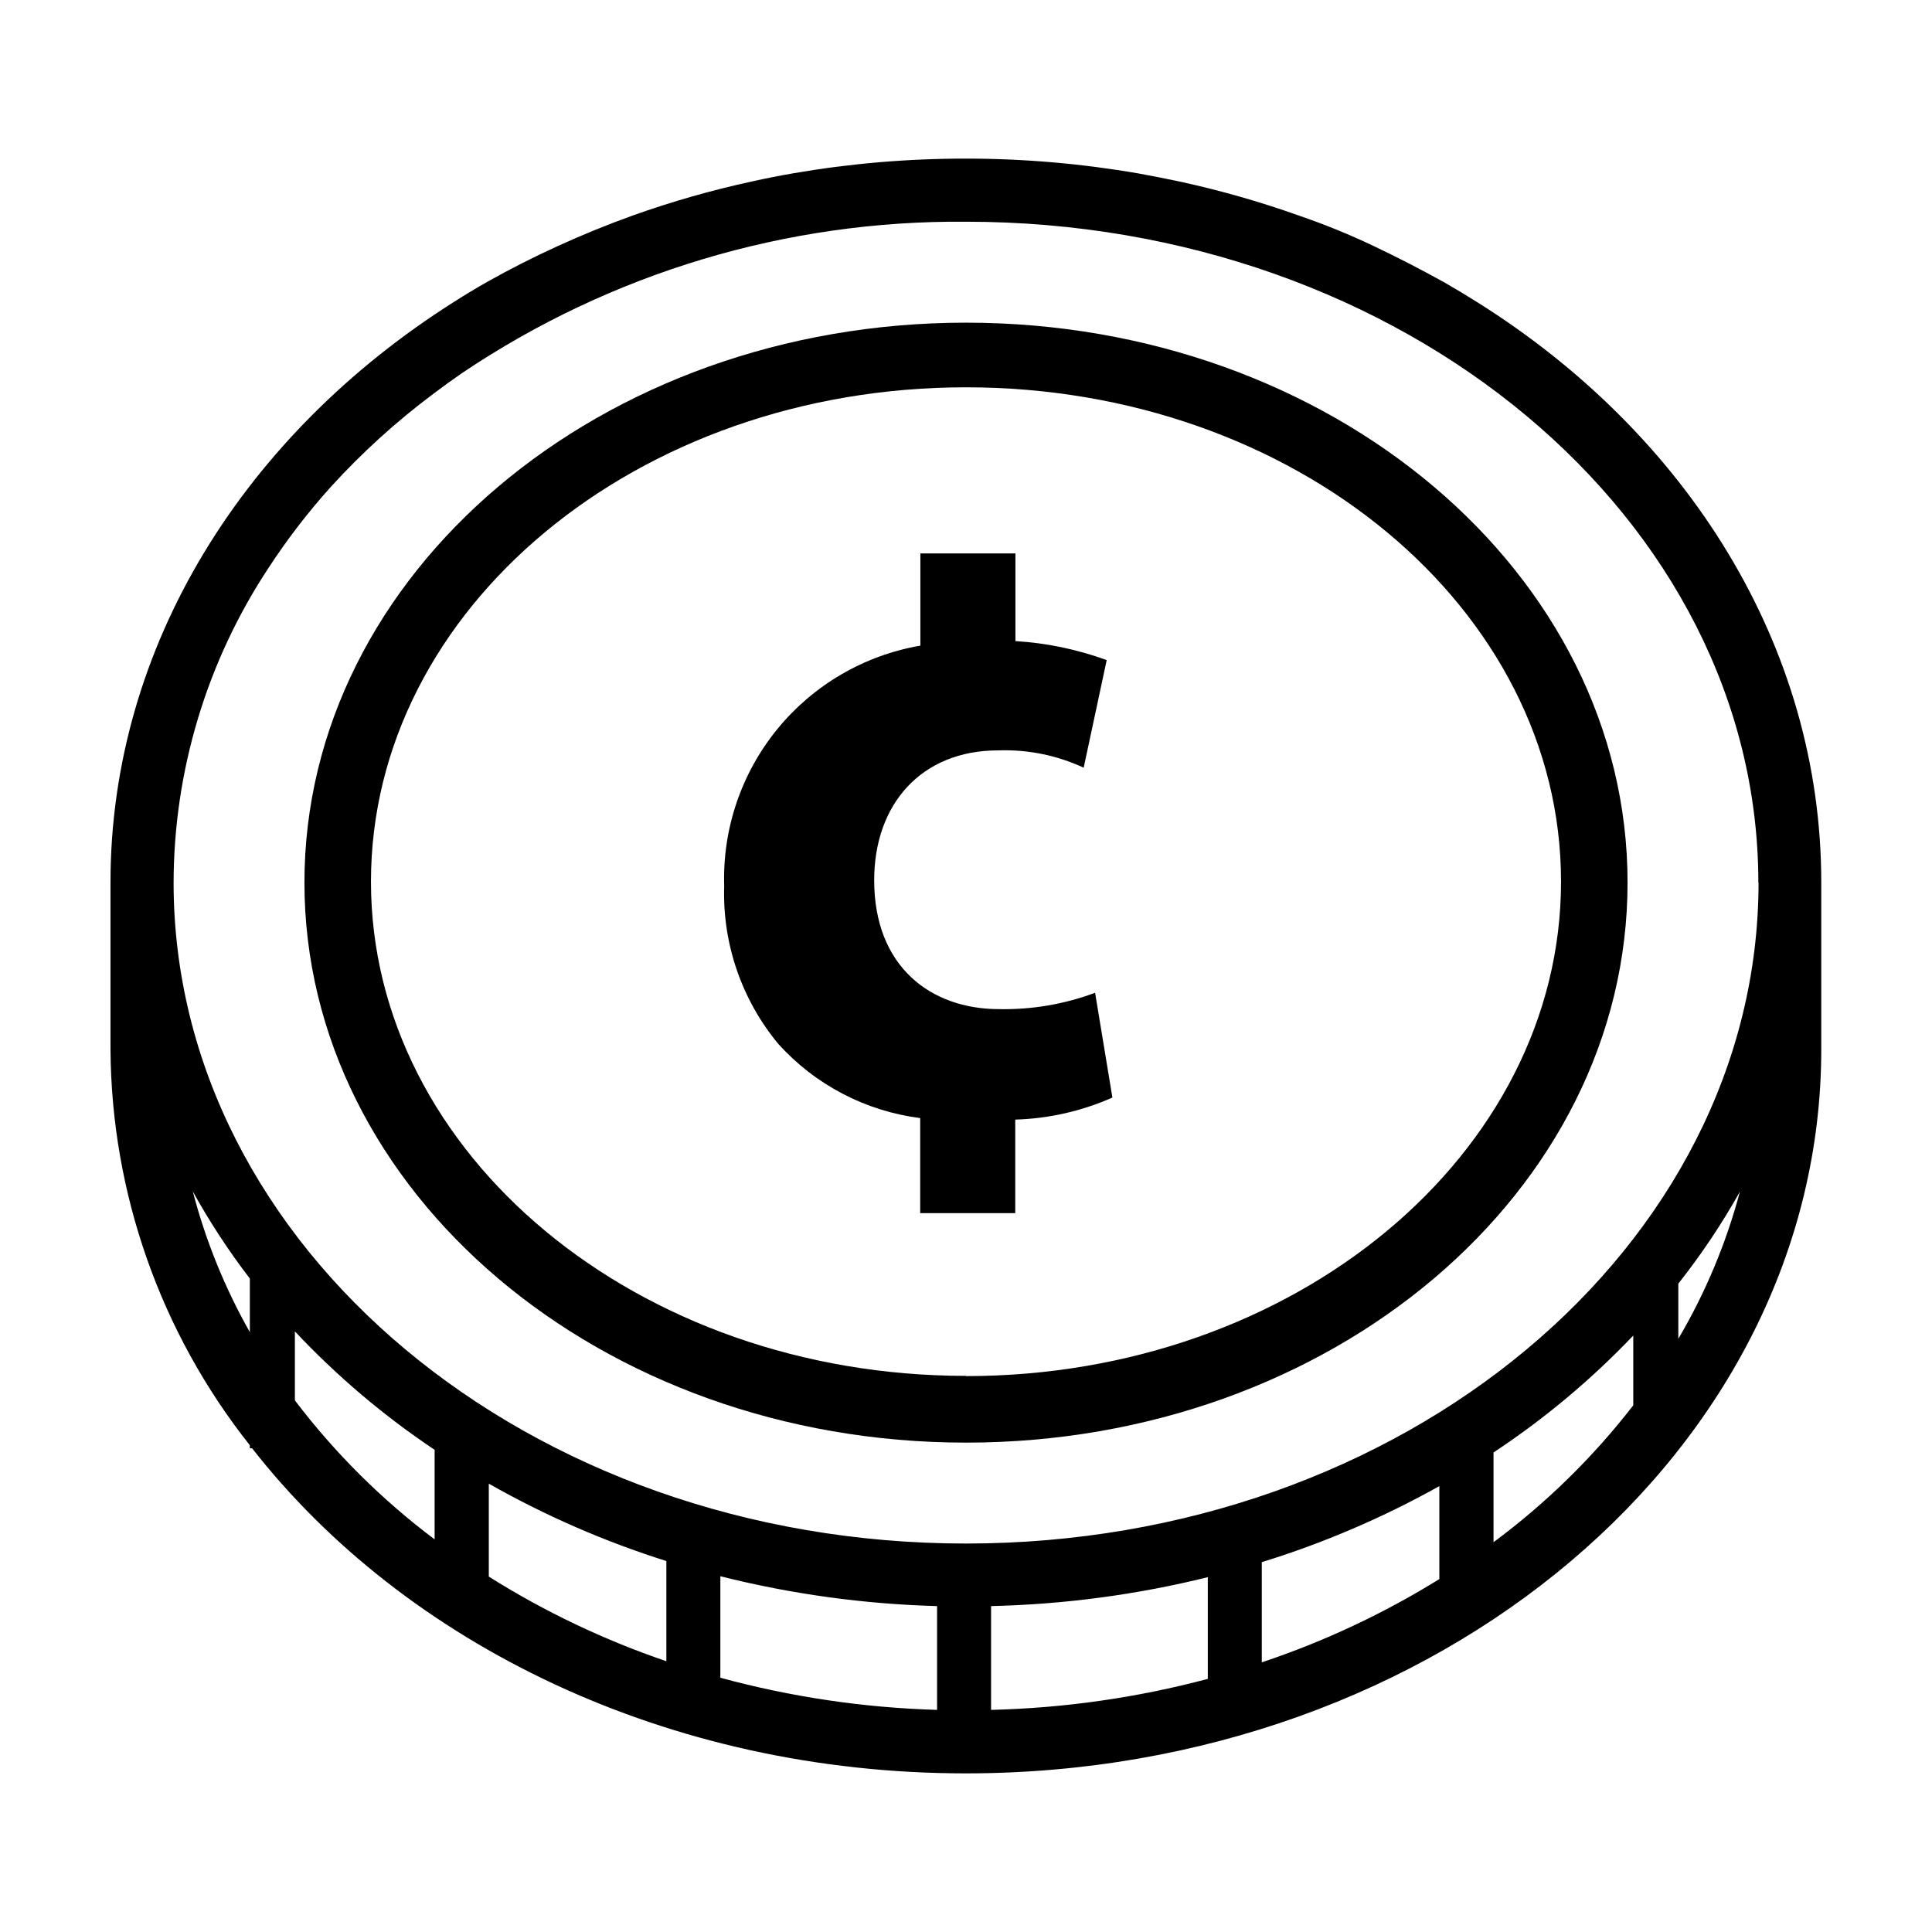
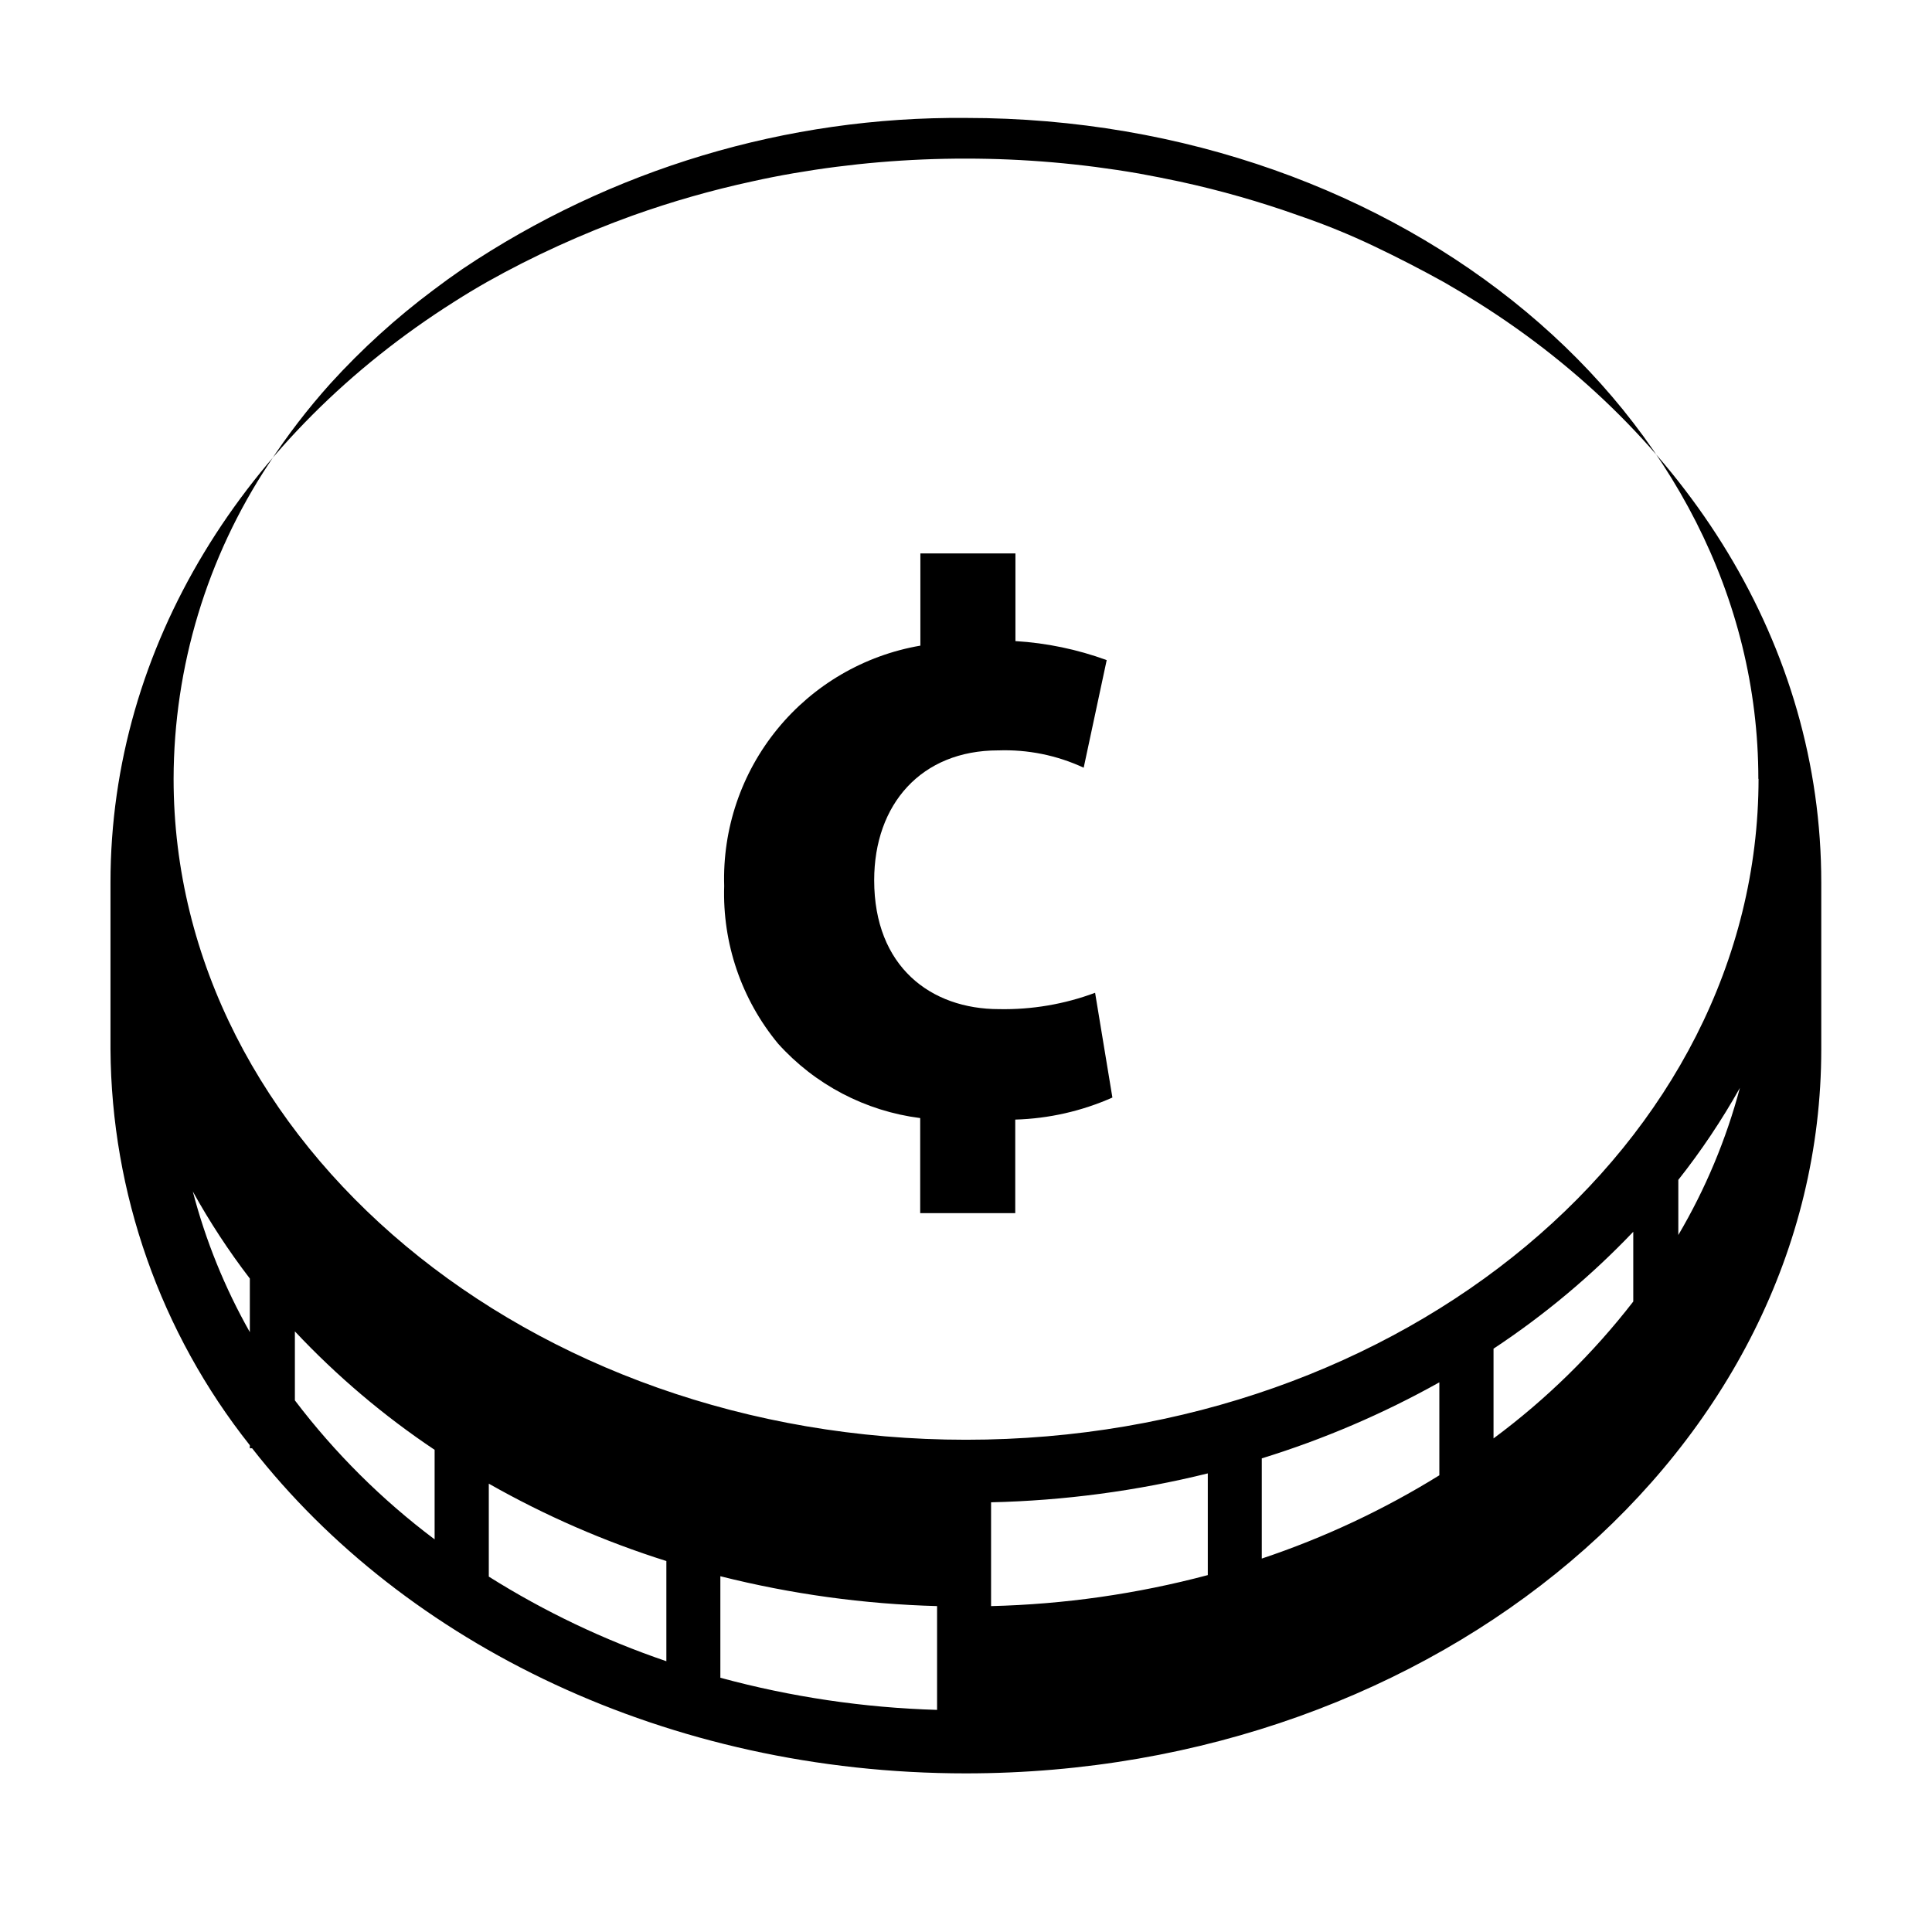
<svg xmlns="http://www.w3.org/2000/svg" fill="#000000" width="800px" height="800px" version="1.1" viewBox="144 144 512 512">
  <g>
    <path d="m408.77 411.43c-18.086 0-33.102-11.234-33.102-34.16 0-20.152 12.496-34.41 32.848-34.41v0.004c7.812-0.285 15.582 1.289 22.672 4.586l6.098-28.516c-7.777-2.84-15.922-4.539-24.184-5.039v-23.227h-25.191v24.434c-14.891 2.559-28.352 10.414-37.91 22.117-9.555 11.703-14.555 26.465-14.082 41.566-0.496 15.195 4.574 30.047 14.258 41.766 9.781 10.895 23.16 17.906 37.684 19.75v25.191h25.191v-24.789c8.879-0.258 17.625-2.242 25.746-5.844l-4.586-27.762c-8.133 3.031-16.766 4.5-25.441 4.332z" />
-     <path d="m535.62 224.17c-2.922-1.848-5.879-3.629-8.867-5.34-6.047-3.359-12.277-6.566-18.691-9.621-6.414-3.055-13.016-5.742-19.801-8.062-10.324-3.684-20.875-6.695-31.59-9.02-3.629-0.773-7.289-1.496-10.984-2.168l0.004 0.004c-15.094-2.613-30.379-3.93-45.695-3.93-15.316-0.016-30.605 1.281-45.695 3.879-3.695 0.637-7.356 1.359-10.984 2.168-10.715 2.32-21.266 5.332-31.59 9.016-6.719 2.418-13.316 5.106-19.801 8.062-6.481 2.953-12.711 6.113-18.691 9.473-3.023 1.715-5.981 3.492-8.867 5.34-55.316 34.965-91.086 91.035-91.086 153.91v44.184c0.238 38.125 13.242 75.07 36.93 104.94v0.805h0.605c40.559 51.891 110.13 86.152 189.13 86.152 125.2 0 226.71-85.898 226.71-191.9v-44.129c0.047-62.93-35.723-119-91.039-153.77zm-325.41 272.86c-6.637-11.719-11.715-24.25-15.117-37.281 4.461 8.055 9.512 15.77 15.117 23.074zm48.969 54.914v0.004c-13.988-10.504-26.453-22.898-37.031-36.832v-18.285c11.113 11.832 23.539 22.363 37.031 31.387zm61.414 32.293v0.004c-16.504-5.617-32.297-13.141-47.055-22.422v-24.633c14.918 8.473 30.691 15.348 47.055 20.504zm71.742 12.898v0.004c-19.414-0.566-38.691-3.426-57.434-8.516v-26.902c18.797 4.734 38.059 7.387 57.434 7.91zm71.742-8.211c-18.754 4.988-38.031 7.742-57.434 8.215v-27.508c19.367-0.441 38.629-3.012 57.434-7.66zm61.363-26.449c-14.777 9.152-30.566 16.559-47.055 22.066v-26.551c16.352-5.047 32.121-11.801 47.055-20.152zm51.391-46.047c-10.625 13.73-23.086 25.934-37.031 36.273v-23.781c13.469-8.902 25.891-19.297 37.031-30.984zm11.941-17.633v-14.613c6.074-7.684 11.531-15.836 16.32-24.383-3.641 13.68-9.133 26.801-16.32 38.996zm21.262-120.91c-0.055 96.629-94.164 175.17-210.04 175.17-115.88 0-209.99-78.543-209.99-175.17 0.066-29.676 8.824-58.68 25.191-83.434 4.902-7.512 10.379-14.637 16.371-21.309 8.305-9.137 17.465-17.453 27.359-24.84 2.484-1.883 5.019-3.711 7.609-5.492h-0.004c39.434-26.5 85.953-40.461 133.46-40.051 115.88 0 209.99 78.594 209.99 175.18z" />
-     <path d="m400 229.51c-96.832 0-175.32 66.453-175.32 148.37-0.004 81.922 78.492 148.43 175.32 148.43s175.32-66.453 175.32-148.42c0-81.973-78.492-148.38-175.32-148.38zm0 279.11c-86.957 0-157.69-58.645-157.69-130.99s70.535-130.99 157.69-130.99c87.16 0 157.69 58.645 157.69 130.99 0 72.352-70.734 131.05-157.69 131.05z" />
+     <path d="m535.62 224.17c-2.922-1.848-5.879-3.629-8.867-5.34-6.047-3.359-12.277-6.566-18.691-9.621-6.414-3.055-13.016-5.742-19.801-8.062-10.324-3.684-20.875-6.695-31.59-9.02-3.629-0.773-7.289-1.496-10.984-2.168l0.004 0.004c-15.094-2.613-30.379-3.93-45.695-3.93-15.316-0.016-30.605 1.281-45.695 3.879-3.695 0.637-7.356 1.359-10.984 2.168-10.715 2.32-21.266 5.332-31.59 9.016-6.719 2.418-13.316 5.106-19.801 8.062-6.481 2.953-12.711 6.113-18.691 9.473-3.023 1.715-5.981 3.492-8.867 5.34-55.316 34.965-91.086 91.035-91.086 153.91v44.184c0.238 38.125 13.242 75.07 36.93 104.94v0.805h0.605c40.559 51.891 110.13 86.152 189.13 86.152 125.2 0 226.71-85.898 226.71-191.9v-44.129c0.047-62.93-35.723-119-91.039-153.77zm-325.41 272.86c-6.637-11.719-11.715-24.25-15.117-37.281 4.461 8.055 9.512 15.77 15.117 23.074zm48.969 54.914v0.004c-13.988-10.504-26.453-22.898-37.031-36.832v-18.285c11.113 11.832 23.539 22.363 37.031 31.387zm61.414 32.293v0.004c-16.504-5.617-32.297-13.141-47.055-22.422v-24.633c14.918 8.473 30.691 15.348 47.055 20.504zm71.742 12.898v0.004c-19.414-0.566-38.691-3.426-57.434-8.516v-26.902c18.797 4.734 38.059 7.387 57.434 7.91m71.742-8.211c-18.754 4.988-38.031 7.742-57.434 8.215v-27.508c19.367-0.441 38.629-3.012 57.434-7.66zm61.363-26.449c-14.777 9.152-30.566 16.559-47.055 22.066v-26.551c16.352-5.047 32.121-11.801 47.055-20.152zm51.391-46.047c-10.625 13.73-23.086 25.934-37.031 36.273v-23.781c13.469-8.902 25.891-19.297 37.031-30.984zm11.941-17.633v-14.613c6.074-7.684 11.531-15.836 16.32-24.383-3.641 13.68-9.133 26.801-16.32 38.996zm21.262-120.91c-0.055 96.629-94.164 175.17-210.04 175.17-115.88 0-209.99-78.543-209.99-175.17 0.066-29.676 8.824-58.68 25.191-83.434 4.902-7.512 10.379-14.637 16.371-21.309 8.305-9.137 17.465-17.453 27.359-24.84 2.484-1.883 5.019-3.711 7.609-5.492h-0.004c39.434-26.5 85.953-40.461 133.46-40.051 115.88 0 209.99 78.594 209.99 175.18z" />
  </g>
</svg>